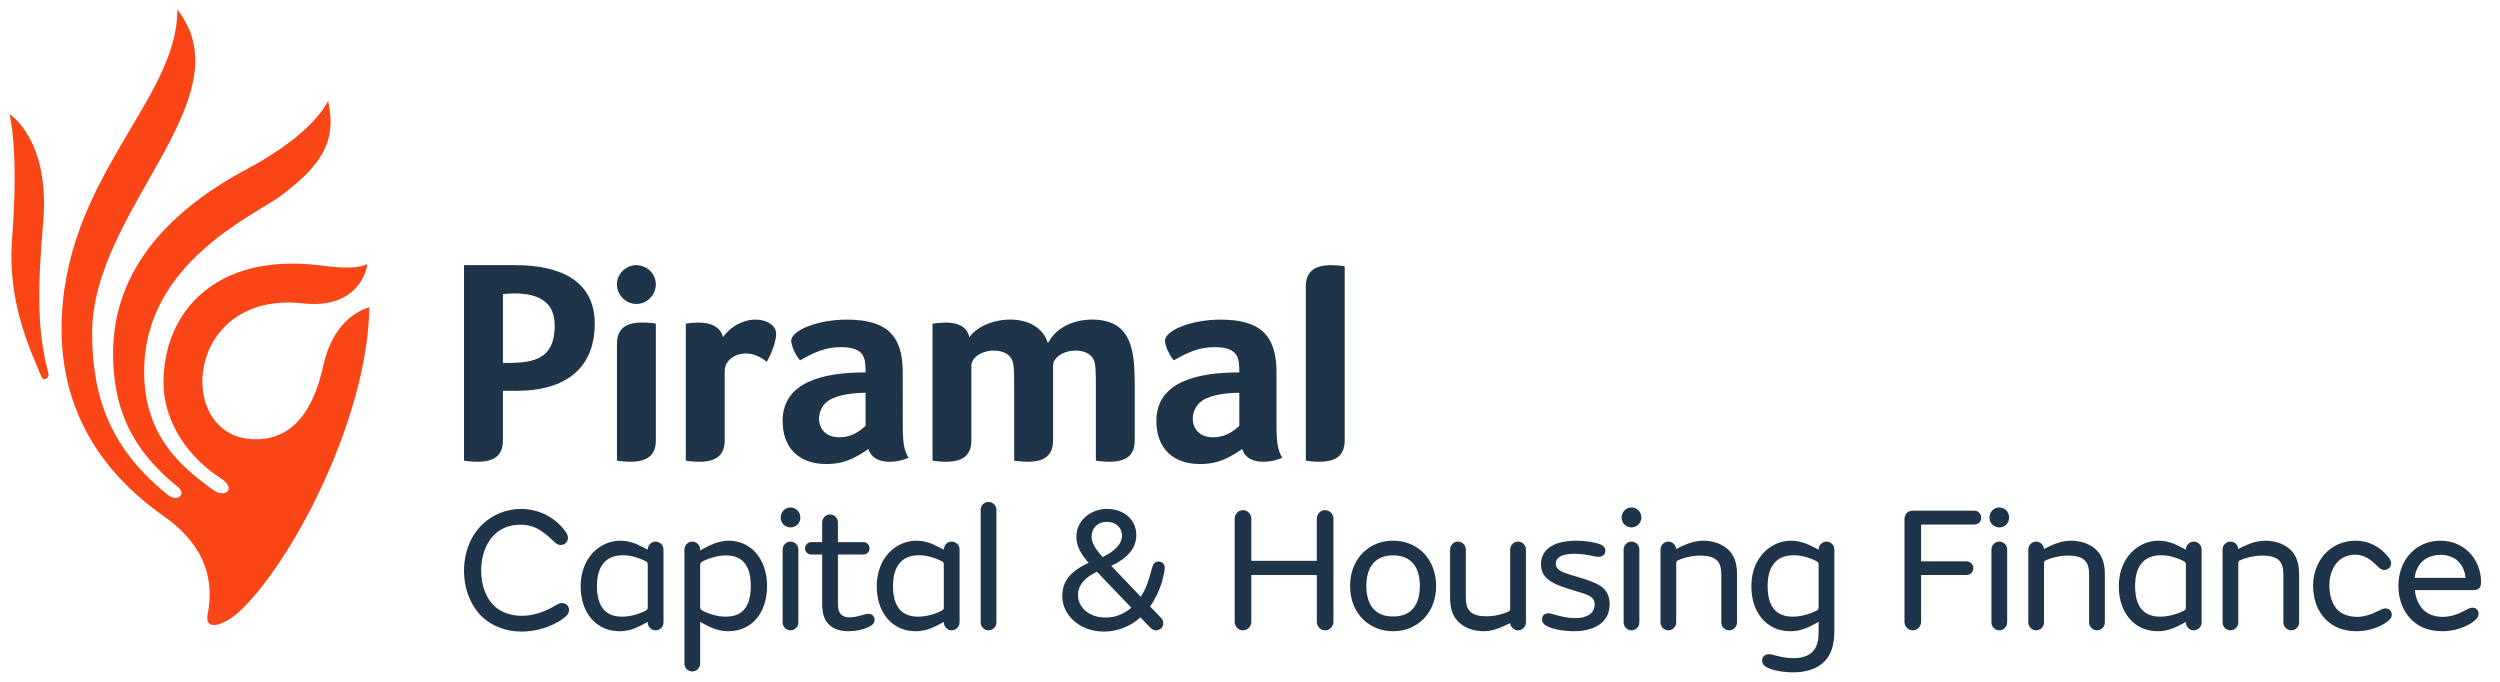
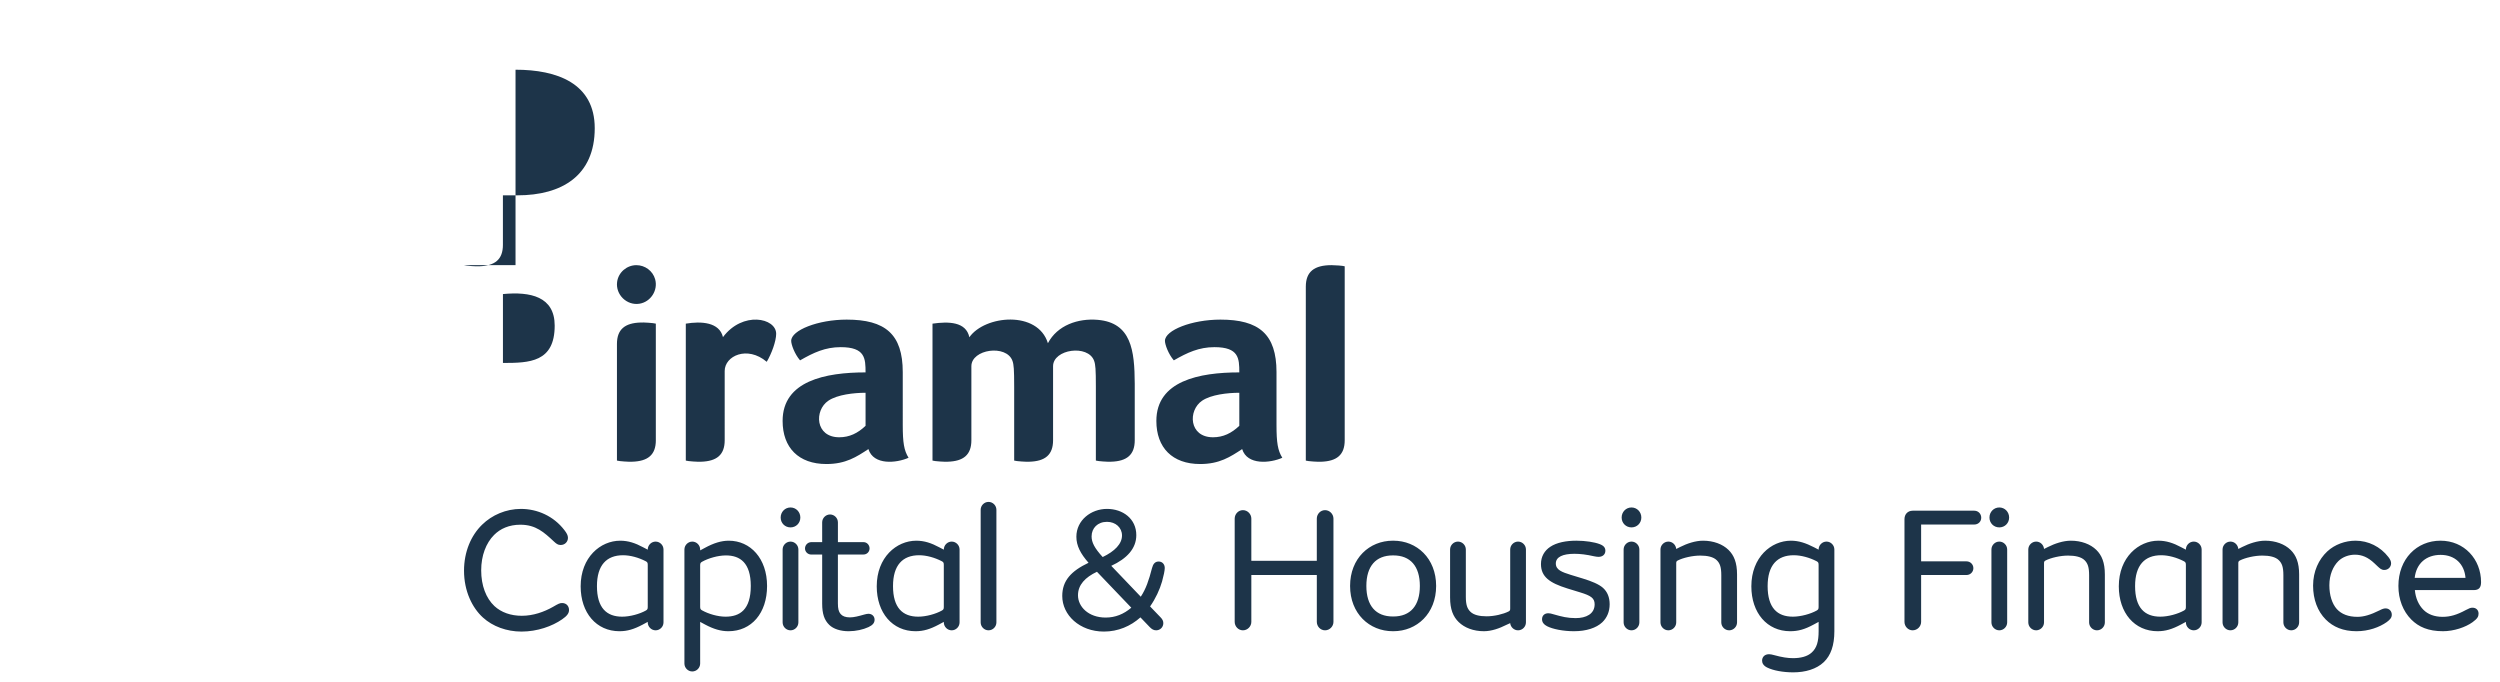
<svg xmlns="http://www.w3.org/2000/svg" width="176" height="48" viewBox="0 0 176 48">
  <g fill="none" fill-rule="evenodd">
    <g>
      <g>
        <g>
-           <path fill="#FA4616" d="M2.375 14.942C2.866 9.126 0 7.362 0 7.362s.676 2.468.182 8.796c-.337 4.315 1.195 7.658 2.086 9.724.127.294.557.066.477-.238-.807-3.056-.776-5.892-.37-10.702zM16.124 42.44c3.76-3.444 9.111-13.702 9.21-21.48-.87.258-2.592 1.188-3.229 4.063-.366 1.652-1.396 5.552-5.192 5.216-5.262-.466-4.5-10.455 3.741-9.55 3.895.429 4.528-2.385 4.528-2.761-.854.393-2.14.23-3.347.084-7.425-.897-10.99 3.372-10.99 8.244 0 2.924 1.894 5.382 4.03 6.748 1.134.726.318 1.437-.526.826-2.245-1.627-4.868-3.777-4.868-8.359 0-7.65 7.775-10.973 9.6-12.34 2.71-2.03 4.016-3.703 3.355-6.688-1.072 1.982-3.705 3.714-5.67 4.763-5.31 2.834-9.473 6.96-9.473 13.019 0 4.766 2.085 7.386 4.591 9.414.568.46-.034 1.104-.762.515-3.986-3.226-5.303-6.8-5.303-11.39C5.82 14.09 16.712 6.246 11.814 0c.068 6.378-8.146 11.949-8.146 22.5 0 4.738 1.895 9.44 7.177 13.16 3.111 2.19 3.552 4.7 3.097 6.971-.204 1.227 1.275.639 2.182-.191z" transform="translate(-24, -83) translate(24, 83) translate(0.667, 0.667)" />
-           <path fill="#1D3449" d="M44.138 18c-.673 0-1.27.5-1.36 1.18-.12.898.689 1.68 1.577 1.534.788-.128 1.316-.945 1.1-1.72-.164-.591-.717-.993-1.317-.993zM94 18.08c-.127-.043-.705-.08-.926-.08-1.208 0-1.812.45-1.812 1.514V31.76c.147.048.886.095 1.06.08 1.123-.031 1.678-.487 1.678-1.511V18.08zM47.613 31.759c.147.048.887.095 1.06.08 1.123-.031 1.678-.487 1.678-1.511V25.45c0-1.06 1.585-1.807 2.96-.646.337-.564.664-1.451.664-1.972 0-1.122-2.363-1.615-3.745.234-.254-1.06-1.54-1.129-2.617-.948v9.64zm28.869-5.185c0-1.236-.026-1.572-.124-1.842-.428-1.171-2.889-.818-2.889.383v5.213c0 1.024-.555 1.48-1.678 1.51-.173.016-.913-.031-1.06-.08v-5.184c0-1.236-.025-1.572-.123-1.842-.428-1.171-2.89-.818-2.89.383v5.213c0 1.024-.555 1.48-1.677 1.51-.174.016-.913-.031-1.06-.08v-9.64c1.123-.16 2.363-.145 2.595.957 1.093-1.555 4.818-1.905 5.53.42.662-1.263 2.12-1.764 3.508-1.645 2.358.203 2.596 2.138 2.605 4.5v3.978c0 1.024-.555 1.48-1.677 1.51-.174.016-.914-.031-1.06-.08v-5.184zm-30.978 3.754c0 1.024-.556 1.48-1.678 1.51-.174.016-.913-.031-1.06-.08v-8.21c0-1.023.555-1.479 1.677-1.51.174-.015.914.032 1.06.08v8.21zM34.74 24.885v-4.85c1.926-.183 3.643.169 3.643 2.222 0 2.582-1.782 2.628-3.643 2.628zM35.626 18H32V31.76c.147.048.886.095 1.06.08 1.123-.031 1.678-.487 1.678-1.511v-3.485h1.026c3.125 0 5.438-1.388 5.438-4.726 0-3.17-2.664-4.117-5.576-4.117zM60.269 29.31c-.551.524-1.136.807-1.852.807-1.7 0-1.775-1.895-.765-2.576.634-.428 1.798-.557 2.617-.557v2.326zm2.618-3.779c0-2.684-1.242-3.697-3.948-3.697-2.015 0-3.906.747-3.906 1.495 0 .257.239.927.625 1.374.952-.548 1.772-.93 2.86-.93 1.723 0 1.75.794 1.75 1.777-2.823 0-5.839.597-5.839 3.416 0 1.884 1.125 3.035 3.083 3.035 1.364 0 2.119-.503 2.957-1.052.359 1.154 1.978.99 2.827.611-.322-.515-.409-1.068-.409-2.302V25.53zm23.694 3.779c-.551.524-1.136.807-1.852.807-1.701 0-1.775-1.895-.765-2.576.634-.428 1.798-.557 2.617-.557v2.326zm2.618-3.779c0-2.684-1.243-3.697-3.948-3.697-2.016 0-3.906.747-3.906 1.495 0 .257.24.927.625 1.374.951-.548 1.772-.93 2.86-.93 1.723 0 1.75.794 1.75 1.777-2.823 0-5.839.597-5.839 3.416 0 1.884 1.125 3.035 3.082 3.035 1.364 0 2.12-.503 2.958-1.052.359 1.154 1.978.99 2.827.611-.322-.515-.409-1.068-.409-2.302V25.53zM36.043 43.796c1.12 0 2.166-.379 2.859-.86.352-.24.49-.43.49-.657 0-.266-.176-.493-.49-.493-.152 0-.265.05-.63.265-.642.367-1.41.633-2.204.633-.78 0-1.448-.24-1.927-.683-.592-.557-.932-1.442-.932-2.517 0-1.037.34-1.922.907-2.49.44-.443 1.058-.721 1.851-.721 1.096 0 1.675.543 2.355 1.176.164.151.277.252.479.252.302 0 .516-.227.516-.505 0-.177-.088-.33-.252-.544-.755-.986-1.901-1.492-3.06-1.492-1.045 0-2.04.43-2.733 1.113-.78.758-1.272 1.909-1.272 3.237 0 1.441.58 2.617 1.335 3.3.68.62 1.662.986 2.708.986zm6.901-.025c.554 0 1.02-.14 1.638-.468l.352-.19v.038c0 .304.252.557.554.557.303 0 .555-.253.555-.557v-5.133c0-.304-.252-.557-.555-.557-.302 0-.554.253-.554.557v.012l-.315-.164c-.566-.304-1.057-.468-1.624-.468-1.386 0-2.784 1.163-2.784 3.212 0 1.871 1.109 3.161 2.733 3.161zm.19-1.024c-1.096 0-1.776-.62-1.776-2.15 0-1.48.68-2.175 1.838-2.175.517 0 1.096.165 1.587.417.126.064.151.114.151.266v2.959c0 .139-.025.19-.138.253-.428.24-1.109.43-1.663.43zm4.936 3.857c.302 0 .554-.253.554-.557v-2.933l.353.19c.592.315 1.096.467 1.637.467 1.625 0 2.72-1.277 2.72-3.186 0-1.935-1.17-3.187-2.695-3.187-.528 0-1.057.164-1.687.506l-.328.177v-.063c0-.304-.252-.557-.554-.557-.302 0-.554.253-.554.557v8.03c0 .303.252.556.554.556zm2.343-3.857c-.567 0-1.222-.203-1.65-.443-.088-.05-.139-.088-.139-.24v-2.946c0-.152.05-.19.139-.24.428-.24 1.108-.443 1.675-.443.995 0 1.75.518 1.75 2.15 0 1.669-.768 2.162-1.775 2.162zm4.572-6.285c.39 0 .692-.303.692-.695 0-.392-.302-.708-.692-.708-.39 0-.693.316-.693.708 0 .392.302.695.693.695zm0 7.246c.302 0 .554-.253.554-.557v-5.133c0-.304-.252-.557-.554-.557-.303 0-.555.253-.555.557v5.133c0 .304.252.557.555.557zm4.105.063c.491 0 1.008-.114 1.385-.29.303-.14.429-.304.429-.52 0-.252-.19-.417-.429-.417-.075 0-.15.013-.29.051-.402.114-.73.202-1.02.202-.314 0-.528-.088-.654-.24-.139-.164-.19-.38-.19-.746v-3.44h1.802c.24 0 .428-.189.428-.43 0-.24-.189-.442-.428-.442h-1.801v-1.39c0-.304-.252-.557-.554-.557-.302 0-.554.253-.554.556V37.5h-.769c-.239 0-.44.202-.44.443 0 .24.201.43.44.43h.769v3.452c0 .72.15 1.163.503 1.504.29.279.781.443 1.373.443zm4.698 0c.554 0 1.02-.14 1.637-.468l.353-.19v.038c0 .304.252.557.554.557.302 0 .554-.253.554-.557v-5.133c0-.304-.252-.557-.554-.557-.302 0-.554.253-.554.557v.012l-.315-.164c-.567-.304-1.058-.468-1.625-.468-1.385 0-2.783 1.163-2.783 3.212 0 1.871 1.108 3.161 2.733 3.161zm.189-1.024c-1.096 0-1.776-.62-1.776-2.15 0-1.48.68-2.175 1.839-2.175.516 0 1.095.165 1.587.417.126.064.15.114.15.266v2.959c0 .139-.024.19-.138.253-.428.24-1.108.43-1.662.43zm4.95.96c.302 0 .553-.252.553-.556v-7.928c0-.303-.251-.556-.554-.556-.302 0-.554.253-.554.556v7.928c0 .304.252.557.554.557zm11.372-1.681c.39-.556.68-1.189.844-1.758.113-.404.189-.77.189-.948 0-.253-.164-.455-.429-.455-.251 0-.39.164-.466.455-.226.873-.428 1.467-.793 2.023l-2.078-2.175c1.096-.506 1.763-1.214 1.763-2.162 0-1.15-.944-1.846-2.065-1.846s-2.154.797-2.154 1.96c0 .632.29 1.189.856 1.833-1.221.582-1.85 1.252-1.85 2.34 0 1.34 1.22 2.503 2.933 2.503.995 0 1.877-.379 2.57-.999l.655.683c.138.14.264.228.453.228.277 0 .504-.215.504-.506 0-.152-.063-.278-.202-.417l-.73-.759zm-3.035-5.956c.604 0 1.058.405 1.058.961 0 .595-.517 1.113-1.36 1.518-.58-.633-.781-1.037-.781-1.454 0-.582.428-1.025 1.083-1.025zm-.089 6.74c-1.221 0-1.952-.771-1.952-1.568 0-.733.504-1.264 1.335-1.656l2.418 2.529c-.529.455-1.133.695-1.8.695zm9.66.898c.328 0 .592-.278.592-.594v-3.3h4.61v3.3c0 .316.252.594.579.594.327 0 .592-.278.592-.594v-7.271c0-.316-.265-.595-.592-.595-.327 0-.58.279-.58.595v2.971h-4.609v-2.971c0-.316-.264-.595-.592-.595-.327 0-.58.279-.58.595v7.27c0 .317.253.595.58.595zm10.554.063h.038c1.65 0 3.01-1.24 3.01-3.186 0-1.948-1.36-3.187-3.01-3.187h-.038c-1.65 0-3.01 1.24-3.01 3.187 0 1.947 1.36 3.186 3.01 3.186zm0-1.037c-1.196 0-1.864-.758-1.864-2.15 0-1.39.668-2.15 1.864-2.15h.038c1.196 0 1.864.76 1.864 2.15 0 1.392-.668 2.15-1.864 2.15h-.038zm6.41 1.037c.542 0 1.096-.202 1.575-.443l.277-.126c.025.278.265.506.554.506.302 0 .554-.253.554-.557v-5.133c0-.304-.252-.557-.554-.557-.302 0-.554.253-.554.557v4.16c0 .101-.013.151-.113.202-.378.19-1.008.341-1.537.341h-.012c-.492 0-.907-.088-1.146-.328-.215-.215-.315-.48-.315-1.05v-3.325c0-.304-.252-.557-.554-.557-.303 0-.555.253-.555.557v3.376c0 .834.214 1.353.605 1.732.415.405 1.045.645 1.776.645zm6.348 0c.857 0 1.562-.228 1.99-.632.327-.316.516-.746.516-1.265 0-.493-.163-.885-.478-1.163-.29-.253-.781-.455-1.398-.645l-.87-.265c-.604-.19-1.044-.342-1.044-.797 0-.468.503-.683 1.31-.683.415 0 .83.05 1.397.177.126.025.227.038.303.038.277 0 .478-.164.478-.43 0-.202-.1-.354-.403-.468-.365-.139-.995-.24-1.637-.24-.718 0-1.385.126-1.839.43-.403.265-.655.683-.655 1.214 0 .898.605 1.328 1.864 1.72l.907.278c.743.227 1.008.404 1.008.834 0 .683-.605.974-1.335.974-.58 0-.97-.101-1.55-.266-.163-.05-.264-.076-.377-.076-.265 0-.441.165-.441.418 0 .215.126.38.352.493.39.202 1.134.354 1.902.354zm4.043-7.309c.39 0 .693-.303.693-.695 0-.392-.303-.708-.693-.708-.39 0-.693.316-.693.708 0 .392.303.695.693.695zm0 7.246c.302 0 .554-.253.554-.557v-5.133c0-.304-.252-.557-.554-.557-.302 0-.554.253-.554.557v5.133c0 .304.252.557.554.557zm2.594 0c.303 0 .555-.253.555-.557v-4.16c0-.1.012-.152.113-.202.378-.19 1.033-.342 1.574-.342h.013c.49 0 .919.089 1.158.33.215.214.315.48.315 1.049v3.325c0 .304.252.557.554.557.303 0 .555-.253.555-.557v-3.376c0-.834-.215-1.353-.605-1.732-.416-.405-1.058-.645-1.788-.645-.542 0-1.134.202-1.612.443l-.277.139c-.026-.291-.265-.519-.555-.519-.302 0-.554.253-.554.557v5.133c0 .304.252.557.554.557zm8.791 2.959c.856 0 1.637-.228 2.154-.721.49-.468.743-1.176.743-2.175v-5.753c0-.304-.252-.557-.554-.557-.303 0-.554.253-.554.557v.012l-.315-.164c-.592-.304-1.083-.468-1.638-.468-1.385 0-2.783 1.163-2.783 3.212 0 1.871 1.108 3.161 2.733 3.161.554 0 1.02-.126 1.65-.468l.353-.19v.645c0 .734-.126 1.19-.492 1.518-.302.278-.78.392-1.31.392-.377 0-.78-.063-1.335-.215-.138-.038-.251-.063-.352-.063-.315 0-.491.202-.491.455 0 .177.1.354.352.48.428.215 1.134.342 1.84.342zm-.025-3.92c-1.096 0-1.776-.62-1.776-2.15 0-1.48.68-2.175 1.839-2.175.516 0 1.108.165 1.6.417.125.064.15.114.15.266v2.959c0 .139-.025.19-.138.253-.428.24-1.12.43-1.675.43zm8.438.96c.328 0 .592-.277.592-.593v-3.3h3.199c.264 0 .479-.216.479-.481 0-.266-.215-.48-.479-.48h-3.199V36.26h3.74c.278 0 .492-.202.492-.48 0-.279-.214-.494-.491-.494h-4.333c-.353 0-.58.253-.58.595v7.233c0 .316.253.594.58.594zm6.096-7.245c.39 0 .692-.303.692-.695 0-.392-.302-.708-.692-.708-.39 0-.693.316-.693.708 0 .392.302.695.693.695zm0 7.246c.302 0 .554-.253.554-.557v-5.133c0-.304-.252-.557-.554-.557-.303 0-.554.253-.554.557v5.133c0 .304.251.557.554.557zm2.594 0c.302 0 .554-.253.554-.557v-4.16c0-.1.013-.152.114-.202.377-.19 1.032-.342 1.574-.342h.012c.492 0 .92.089 1.16.33.213.214.314.48.314 1.049v3.325c0 .304.252.557.554.557.302 0 .554-.253.554-.557v-3.376c0-.834-.214-1.353-.604-1.732-.416-.405-1.058-.645-1.789-.645-.541 0-1.133.202-1.612.443l-.277.139c-.025-.291-.264-.519-.554-.519-.302 0-.554.253-.554.557v5.133c0 .304.252.557.554.557zm8.552.063c.554 0 1.02-.14 1.637-.468l.352-.19v.038c0 .304.252.557.555.557.302 0 .554-.253.554-.557v-5.133c0-.304-.252-.557-.554-.557-.303 0-.555.253-.555.557v.012l-.314-.164c-.567-.304-1.058-.468-1.625-.468-1.385 0-2.783 1.163-2.783 3.212 0 1.871 1.108 3.161 2.733 3.161zm.189-1.024c-1.096 0-1.776-.62-1.776-2.15 0-1.48.68-2.175 1.838-2.175.517 0 1.096.165 1.587.417.126.064.151.114.151.266v2.959c0 .139-.025.19-.138.253-.428.24-1.108.43-1.662.43zm4.936.96c.303 0 .555-.252.555-.556v-4.16c0-.1.012-.152.113-.202.378-.19 1.033-.342 1.574-.342h.013c.491 0 .92.089 1.158.33.215.214.315.48.315 1.049v3.325c0 .304.252.557.554.557.303 0 .555-.253.555-.557v-3.376c0-.834-.215-1.353-.605-1.732-.416-.405-1.058-.645-1.788-.645-.542 0-1.134.202-1.612.443l-.277.139c-.026-.291-.265-.519-.555-.519-.302 0-.554.253-.554.557v5.133c0 .304.252.557.554.557zm8.88.064c.843 0 1.611-.278 2.128-.645.24-.177.352-.316.352-.518 0-.253-.188-.443-.428-.443-.138 0-.239.038-.44.14-.63.315-1.109.454-1.55.454-.642 0-1.12-.19-1.448-.543-.34-.38-.529-.974-.529-1.682 0-.746.265-1.328.63-1.695.302-.303.755-.455 1.171-.455.491 0 .92.177 1.385.62l.214.202c.152.14.265.253.466.253.278 0 .48-.215.48-.468 0-.126-.051-.265-.19-.442-.567-.734-1.41-1.151-2.317-1.151-.718 0-1.461.266-1.99.759-.592.556-.995 1.39-.995 2.402 0 .974.315 1.808.894 2.39.517.519 1.222.822 2.166.822zm6.082 0c.769 0 1.587-.278 2.079-.632.352-.253.428-.405.428-.607 0-.253-.177-.417-.428-.417-.14 0-.252.05-.467.164-.63.341-1.108.48-1.637.48-.567 0-1.032-.177-1.347-.493-.34-.341-.555-.822-.605-1.39h4.144c.352 0 .516-.165.516-.557 0-1.619-1.184-2.921-2.859-2.921-1.662 0-2.96 1.277-2.96 3.187 0 .948.328 1.782.907 2.364.517.519 1.197.822 2.23.822zm-1.99-3.755c.114-1.025.82-1.619 1.827-1.619 1.02 0 1.675.657 1.75 1.619h-3.577z" transform="translate(-24, -83) translate(24, 83) translate(0.667, 0.667)" />
+           <path fill="#1D3449" d="M44.138 18c-.673 0-1.27.5-1.36 1.18-.12.898.689 1.68 1.577 1.534.788-.128 1.316-.945 1.1-1.72-.164-.591-.717-.993-1.317-.993zM94 18.08c-.127-.043-.705-.08-.926-.08-1.208 0-1.812.45-1.812 1.514V31.76c.147.048.886.095 1.06.08 1.123-.031 1.678-.487 1.678-1.511V18.08zM47.613 31.759c.147.048.887.095 1.06.08 1.123-.031 1.678-.487 1.678-1.511V25.45c0-1.06 1.585-1.807 2.96-.646.337-.564.664-1.451.664-1.972 0-1.122-2.363-1.615-3.745.234-.254-1.06-1.54-1.129-2.617-.948v9.64zm28.869-5.185c0-1.236-.026-1.572-.124-1.842-.428-1.171-2.889-.818-2.889.383v5.213c0 1.024-.555 1.48-1.678 1.51-.173.016-.913-.031-1.06-.08v-5.184c0-1.236-.025-1.572-.123-1.842-.428-1.171-2.89-.818-2.89.383v5.213c0 1.024-.555 1.48-1.677 1.51-.174.016-.913-.031-1.06-.08v-9.64c1.123-.16 2.363-.145 2.595.957 1.093-1.555 4.818-1.905 5.53.42.662-1.263 2.12-1.764 3.508-1.645 2.358.203 2.596 2.138 2.605 4.5v3.978c0 1.024-.555 1.48-1.677 1.51-.174.016-.914-.031-1.06-.08v-5.184zm-30.978 3.754c0 1.024-.556 1.48-1.678 1.51-.174.016-.913-.031-1.06-.08v-8.21c0-1.023.555-1.479 1.677-1.51.174-.015.914.032 1.06.08v8.21zM34.74 24.885v-4.85c1.926-.183 3.643.169 3.643 2.222 0 2.582-1.782 2.628-3.643 2.628zM35.626 18H32c.147.048.886.095 1.06.08 1.123-.031 1.678-.487 1.678-1.511v-3.485h1.026c3.125 0 5.438-1.388 5.438-4.726 0-3.17-2.664-4.117-5.576-4.117zM60.269 29.31c-.551.524-1.136.807-1.852.807-1.7 0-1.775-1.895-.765-2.576.634-.428 1.798-.557 2.617-.557v2.326zm2.618-3.779c0-2.684-1.242-3.697-3.948-3.697-2.015 0-3.906.747-3.906 1.495 0 .257.239.927.625 1.374.952-.548 1.772-.93 2.86-.93 1.723 0 1.75.794 1.75 1.777-2.823 0-5.839.597-5.839 3.416 0 1.884 1.125 3.035 3.083 3.035 1.364 0 2.119-.503 2.957-1.052.359 1.154 1.978.99 2.827.611-.322-.515-.409-1.068-.409-2.302V25.53zm23.694 3.779c-.551.524-1.136.807-1.852.807-1.701 0-1.775-1.895-.765-2.576.634-.428 1.798-.557 2.617-.557v2.326zm2.618-3.779c0-2.684-1.243-3.697-3.948-3.697-2.016 0-3.906.747-3.906 1.495 0 .257.24.927.625 1.374.951-.548 1.772-.93 2.86-.93 1.723 0 1.75.794 1.75 1.777-2.823 0-5.839.597-5.839 3.416 0 1.884 1.125 3.035 3.082 3.035 1.364 0 2.12-.503 2.958-1.052.359 1.154 1.978.99 2.827.611-.322-.515-.409-1.068-.409-2.302V25.53zM36.043 43.796c1.12 0 2.166-.379 2.859-.86.352-.24.49-.43.49-.657 0-.266-.176-.493-.49-.493-.152 0-.265.05-.63.265-.642.367-1.41.633-2.204.633-.78 0-1.448-.24-1.927-.683-.592-.557-.932-1.442-.932-2.517 0-1.037.34-1.922.907-2.49.44-.443 1.058-.721 1.851-.721 1.096 0 1.675.543 2.355 1.176.164.151.277.252.479.252.302 0 .516-.227.516-.505 0-.177-.088-.33-.252-.544-.755-.986-1.901-1.492-3.06-1.492-1.045 0-2.04.43-2.733 1.113-.78.758-1.272 1.909-1.272 3.237 0 1.441.58 2.617 1.335 3.3.68.62 1.662.986 2.708.986zm6.901-.025c.554 0 1.02-.14 1.638-.468l.352-.19v.038c0 .304.252.557.554.557.303 0 .555-.253.555-.557v-5.133c0-.304-.252-.557-.555-.557-.302 0-.554.253-.554.557v.012l-.315-.164c-.566-.304-1.057-.468-1.624-.468-1.386 0-2.784 1.163-2.784 3.212 0 1.871 1.109 3.161 2.733 3.161zm.19-1.024c-1.096 0-1.776-.62-1.776-2.15 0-1.48.68-2.175 1.838-2.175.517 0 1.096.165 1.587.417.126.064.151.114.151.266v2.959c0 .139-.025.19-.138.253-.428.24-1.109.43-1.663.43zm4.936 3.857c.302 0 .554-.253.554-.557v-2.933l.353.19c.592.315 1.096.467 1.637.467 1.625 0 2.72-1.277 2.72-3.186 0-1.935-1.17-3.187-2.695-3.187-.528 0-1.057.164-1.687.506l-.328.177v-.063c0-.304-.252-.557-.554-.557-.302 0-.554.253-.554.557v8.03c0 .303.252.556.554.556zm2.343-3.857c-.567 0-1.222-.203-1.65-.443-.088-.05-.139-.088-.139-.24v-2.946c0-.152.05-.19.139-.24.428-.24 1.108-.443 1.675-.443.995 0 1.75.518 1.75 2.15 0 1.669-.768 2.162-1.775 2.162zm4.572-6.285c.39 0 .692-.303.692-.695 0-.392-.302-.708-.692-.708-.39 0-.693.316-.693.708 0 .392.302.695.693.695zm0 7.246c.302 0 .554-.253.554-.557v-5.133c0-.304-.252-.557-.554-.557-.303 0-.555.253-.555.557v5.133c0 .304.252.557.555.557zm4.105.063c.491 0 1.008-.114 1.385-.29.303-.14.429-.304.429-.52 0-.252-.19-.417-.429-.417-.075 0-.15.013-.29.051-.402.114-.73.202-1.02.202-.314 0-.528-.088-.654-.24-.139-.164-.19-.38-.19-.746v-3.44h1.802c.24 0 .428-.189.428-.43 0-.24-.189-.442-.428-.442h-1.801v-1.39c0-.304-.252-.557-.554-.557-.302 0-.554.253-.554.556V37.5h-.769c-.239 0-.44.202-.44.443 0 .24.201.43.44.43h.769v3.452c0 .72.15 1.163.503 1.504.29.279.781.443 1.373.443zm4.698 0c.554 0 1.02-.14 1.637-.468l.353-.19v.038c0 .304.252.557.554.557.302 0 .554-.253.554-.557v-5.133c0-.304-.252-.557-.554-.557-.302 0-.554.253-.554.557v.012l-.315-.164c-.567-.304-1.058-.468-1.625-.468-1.385 0-2.783 1.163-2.783 3.212 0 1.871 1.108 3.161 2.733 3.161zm.189-1.024c-1.096 0-1.776-.62-1.776-2.15 0-1.48.68-2.175 1.839-2.175.516 0 1.095.165 1.587.417.126.064.15.114.15.266v2.959c0 .139-.024.19-.138.253-.428.24-1.108.43-1.662.43zm4.95.96c.302 0 .553-.252.553-.556v-7.928c0-.303-.251-.556-.554-.556-.302 0-.554.253-.554.556v7.928c0 .304.252.557.554.557zm11.372-1.681c.39-.556.68-1.189.844-1.758.113-.404.189-.77.189-.948 0-.253-.164-.455-.429-.455-.251 0-.39.164-.466.455-.226.873-.428 1.467-.793 2.023l-2.078-2.175c1.096-.506 1.763-1.214 1.763-2.162 0-1.15-.944-1.846-2.065-1.846s-2.154.797-2.154 1.96c0 .632.29 1.189.856 1.833-1.221.582-1.85 1.252-1.85 2.34 0 1.34 1.22 2.503 2.933 2.503.995 0 1.877-.379 2.57-.999l.655.683c.138.14.264.228.453.228.277 0 .504-.215.504-.506 0-.152-.063-.278-.202-.417l-.73-.759zm-3.035-5.956c.604 0 1.058.405 1.058.961 0 .595-.517 1.113-1.36 1.518-.58-.633-.781-1.037-.781-1.454 0-.582.428-1.025 1.083-1.025zm-.089 6.74c-1.221 0-1.952-.771-1.952-1.568 0-.733.504-1.264 1.335-1.656l2.418 2.529c-.529.455-1.133.695-1.8.695zm9.66.898c.328 0 .592-.278.592-.594v-3.3h4.61v3.3c0 .316.252.594.579.594.327 0 .592-.278.592-.594v-7.271c0-.316-.265-.595-.592-.595-.327 0-.58.279-.58.595v2.971h-4.609v-2.971c0-.316-.264-.595-.592-.595-.327 0-.58.279-.58.595v7.27c0 .317.253.595.58.595zm10.554.063h.038c1.65 0 3.01-1.24 3.01-3.186 0-1.948-1.36-3.187-3.01-3.187h-.038c-1.65 0-3.01 1.24-3.01 3.187 0 1.947 1.36 3.186 3.01 3.186zm0-1.037c-1.196 0-1.864-.758-1.864-2.15 0-1.39.668-2.15 1.864-2.15h.038c1.196 0 1.864.76 1.864 2.15 0 1.392-.668 2.15-1.864 2.15h-.038zm6.41 1.037c.542 0 1.096-.202 1.575-.443l.277-.126c.025.278.265.506.554.506.302 0 .554-.253.554-.557v-5.133c0-.304-.252-.557-.554-.557-.302 0-.554.253-.554.557v4.16c0 .101-.013.151-.113.202-.378.19-1.008.341-1.537.341h-.012c-.492 0-.907-.088-1.146-.328-.215-.215-.315-.48-.315-1.05v-3.325c0-.304-.252-.557-.554-.557-.303 0-.555.253-.555.557v3.376c0 .834.214 1.353.605 1.732.415.405 1.045.645 1.776.645zm6.348 0c.857 0 1.562-.228 1.99-.632.327-.316.516-.746.516-1.265 0-.493-.163-.885-.478-1.163-.29-.253-.781-.455-1.398-.645l-.87-.265c-.604-.19-1.044-.342-1.044-.797 0-.468.503-.683 1.31-.683.415 0 .83.05 1.397.177.126.025.227.038.303.038.277 0 .478-.164.478-.43 0-.202-.1-.354-.403-.468-.365-.139-.995-.24-1.637-.24-.718 0-1.385.126-1.839.43-.403.265-.655.683-.655 1.214 0 .898.605 1.328 1.864 1.72l.907.278c.743.227 1.008.404 1.008.834 0 .683-.605.974-1.335.974-.58 0-.97-.101-1.55-.266-.163-.05-.264-.076-.377-.076-.265 0-.441.165-.441.418 0 .215.126.38.352.493.39.202 1.134.354 1.902.354zm4.043-7.309c.39 0 .693-.303.693-.695 0-.392-.303-.708-.693-.708-.39 0-.693.316-.693.708 0 .392.303.695.693.695zm0 7.246c.302 0 .554-.253.554-.557v-5.133c0-.304-.252-.557-.554-.557-.302 0-.554.253-.554.557v5.133c0 .304.252.557.554.557zm2.594 0c.303 0 .555-.253.555-.557v-4.16c0-.1.012-.152.113-.202.378-.19 1.033-.342 1.574-.342h.013c.49 0 .919.089 1.158.33.215.214.315.48.315 1.049v3.325c0 .304.252.557.554.557.303 0 .555-.253.555-.557v-3.376c0-.834-.215-1.353-.605-1.732-.416-.405-1.058-.645-1.788-.645-.542 0-1.134.202-1.612.443l-.277.139c-.026-.291-.265-.519-.555-.519-.302 0-.554.253-.554.557v5.133c0 .304.252.557.554.557zm8.791 2.959c.856 0 1.637-.228 2.154-.721.49-.468.743-1.176.743-2.175v-5.753c0-.304-.252-.557-.554-.557-.303 0-.554.253-.554.557v.012l-.315-.164c-.592-.304-1.083-.468-1.638-.468-1.385 0-2.783 1.163-2.783 3.212 0 1.871 1.108 3.161 2.733 3.161.554 0 1.02-.126 1.65-.468l.353-.19v.645c0 .734-.126 1.19-.492 1.518-.302.278-.78.392-1.31.392-.377 0-.78-.063-1.335-.215-.138-.038-.251-.063-.352-.063-.315 0-.491.202-.491.455 0 .177.1.354.352.48.428.215 1.134.342 1.84.342zm-.025-3.92c-1.096 0-1.776-.62-1.776-2.15 0-1.48.68-2.175 1.839-2.175.516 0 1.108.165 1.6.417.125.064.15.114.15.266v2.959c0 .139-.025.19-.138.253-.428.24-1.12.43-1.675.43zm8.438.96c.328 0 .592-.277.592-.593v-3.3h3.199c.264 0 .479-.216.479-.481 0-.266-.215-.48-.479-.48h-3.199V36.26h3.74c.278 0 .492-.202.492-.48 0-.279-.214-.494-.491-.494h-4.333c-.353 0-.58.253-.58.595v7.233c0 .316.253.594.58.594zm6.096-7.245c.39 0 .692-.303.692-.695 0-.392-.302-.708-.692-.708-.39 0-.693.316-.693.708 0 .392.302.695.693.695zm0 7.246c.302 0 .554-.253.554-.557v-5.133c0-.304-.252-.557-.554-.557-.303 0-.554.253-.554.557v5.133c0 .304.251.557.554.557zm2.594 0c.302 0 .554-.253.554-.557v-4.16c0-.1.013-.152.114-.202.377-.19 1.032-.342 1.574-.342h.012c.492 0 .92.089 1.16.33.213.214.314.48.314 1.049v3.325c0 .304.252.557.554.557.302 0 .554-.253.554-.557v-3.376c0-.834-.214-1.353-.604-1.732-.416-.405-1.058-.645-1.789-.645-.541 0-1.133.202-1.612.443l-.277.139c-.025-.291-.264-.519-.554-.519-.302 0-.554.253-.554.557v5.133c0 .304.252.557.554.557zm8.552.063c.554 0 1.02-.14 1.637-.468l.352-.19v.038c0 .304.252.557.555.557.302 0 .554-.253.554-.557v-5.133c0-.304-.252-.557-.554-.557-.303 0-.555.253-.555.557v.012l-.314-.164c-.567-.304-1.058-.468-1.625-.468-1.385 0-2.783 1.163-2.783 3.212 0 1.871 1.108 3.161 2.733 3.161zm.189-1.024c-1.096 0-1.776-.62-1.776-2.15 0-1.48.68-2.175 1.838-2.175.517 0 1.096.165 1.587.417.126.064.151.114.151.266v2.959c0 .139-.025.19-.138.253-.428.24-1.108.43-1.662.43zm4.936.96c.303 0 .555-.252.555-.556v-4.16c0-.1.012-.152.113-.202.378-.19 1.033-.342 1.574-.342h.013c.491 0 .92.089 1.158.33.215.214.315.48.315 1.049v3.325c0 .304.252.557.554.557.303 0 .555-.253.555-.557v-3.376c0-.834-.215-1.353-.605-1.732-.416-.405-1.058-.645-1.788-.645-.542 0-1.134.202-1.612.443l-.277.139c-.026-.291-.265-.519-.555-.519-.302 0-.554.253-.554.557v5.133c0 .304.252.557.554.557zm8.88.064c.843 0 1.611-.278 2.128-.645.24-.177.352-.316.352-.518 0-.253-.188-.443-.428-.443-.138 0-.239.038-.44.14-.63.315-1.109.454-1.55.454-.642 0-1.12-.19-1.448-.543-.34-.38-.529-.974-.529-1.682 0-.746.265-1.328.63-1.695.302-.303.755-.455 1.171-.455.491 0 .92.177 1.385.62l.214.202c.152.14.265.253.466.253.278 0 .48-.215.48-.468 0-.126-.051-.265-.19-.442-.567-.734-1.41-1.151-2.317-1.151-.718 0-1.461.266-1.99.759-.592.556-.995 1.39-.995 2.402 0 .974.315 1.808.894 2.39.517.519 1.222.822 2.166.822zm6.082 0c.769 0 1.587-.278 2.079-.632.352-.253.428-.405.428-.607 0-.253-.177-.417-.428-.417-.14 0-.252.05-.467.164-.63.341-1.108.48-1.637.48-.567 0-1.032-.177-1.347-.493-.34-.341-.555-.822-.605-1.39h4.144c.352 0 .516-.165.516-.557 0-1.619-1.184-2.921-2.859-2.921-1.662 0-2.96 1.277-2.96 3.187 0 .948.328 1.782.907 2.364.517.519 1.197.822 2.23.822zm-1.99-3.755c.114-1.025.82-1.619 1.827-1.619 1.02 0 1.675.657 1.75 1.619h-3.577z" transform="translate(-24, -83) translate(24, 83) translate(0.667, 0.667)" />
        </g>
      </g>
    </g>
  </g>
</svg>